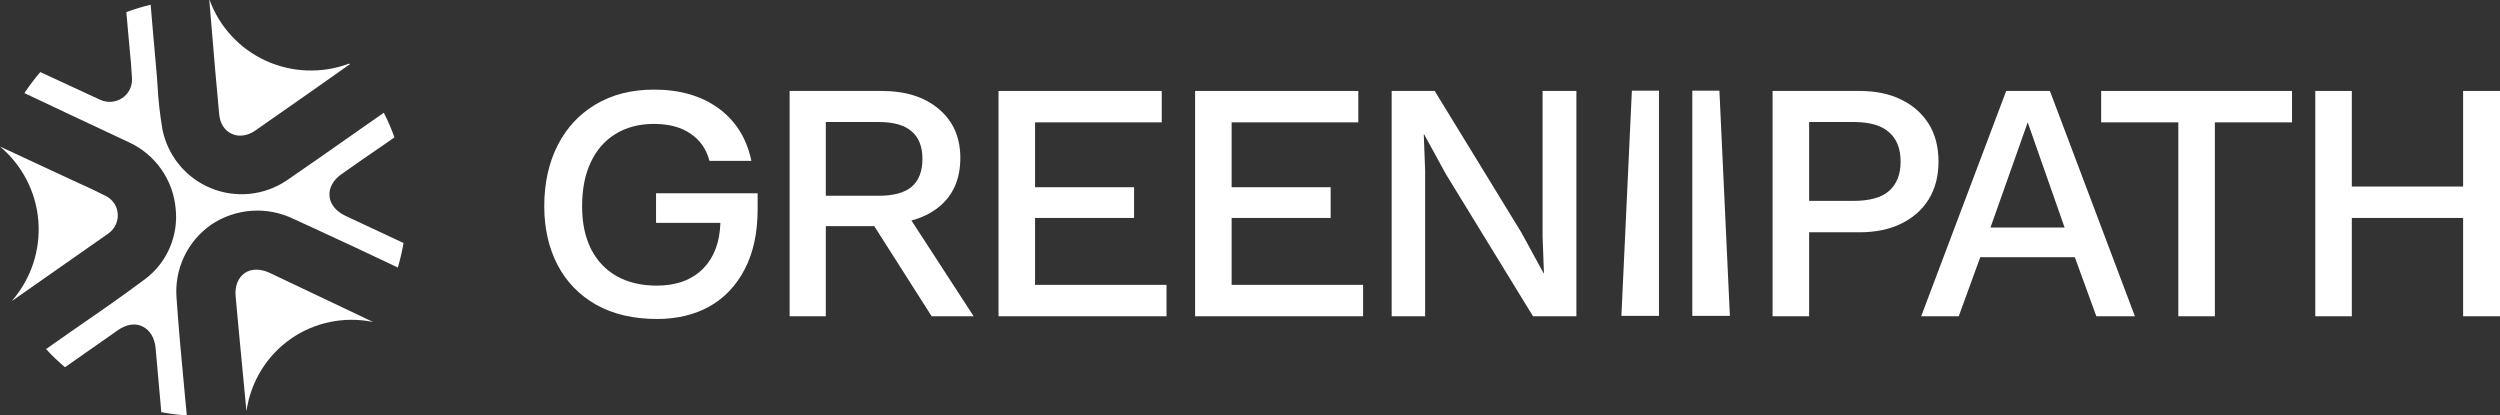
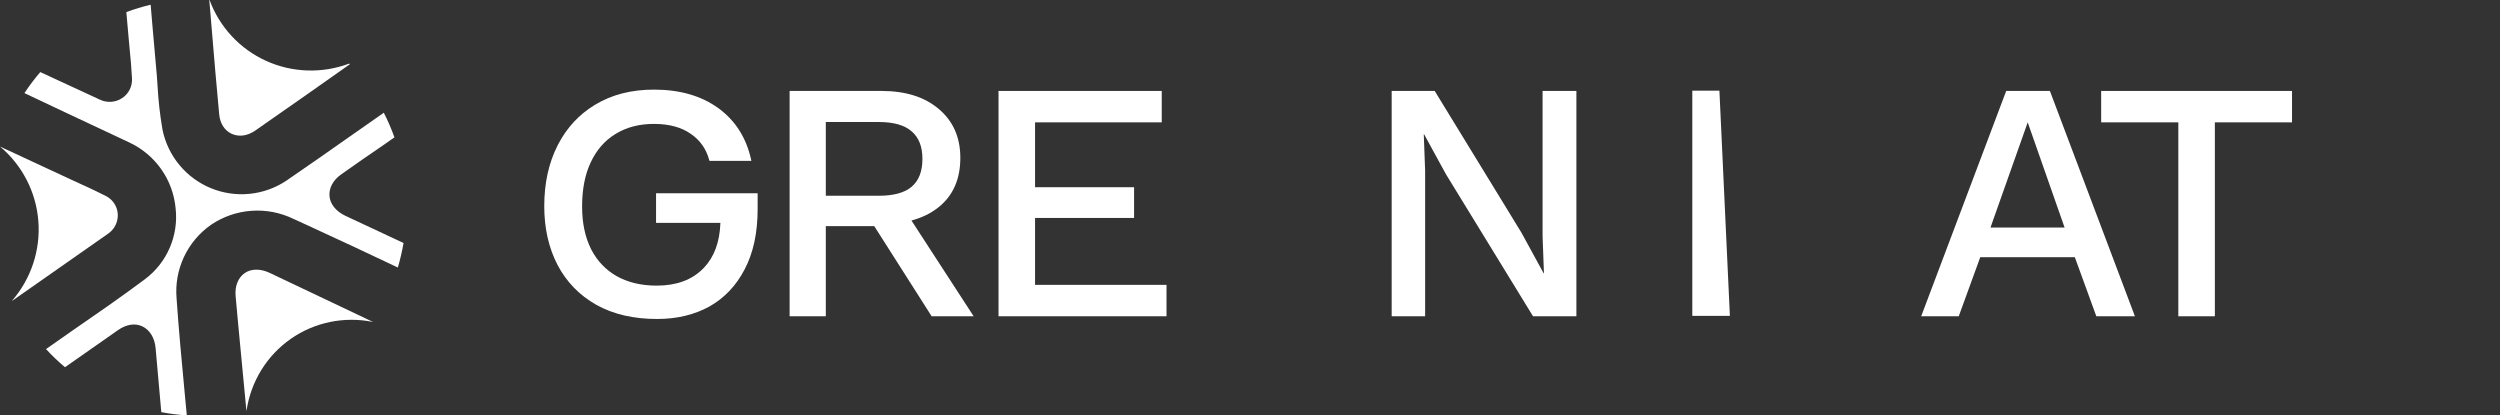
<svg xmlns="http://www.w3.org/2000/svg" width="2600" height="432" viewBox="0 0 2600 432" fill="none">
  <rect x="0" y="0" width="2600" height="432" fill="#333333" stroke="none" />
  <path d="M158.44 25.719C159.738 40.618 161.049 55.522 162.374 70.426C163.03 76.446 163.383 82.644 163.814 88.75C164.628 104.241 166.363 119.669 169.012 134.954C171.787 148.452 177.842 161.061 186.644 171.666C195.445 182.271 206.723 190.547 219.479 195.762C232.236 200.976 246.081 202.969 259.789 201.565C273.497 200.162 286.648 195.407 298.079 187.716C320.165 172.644 342.369 157.028 363.872 141.937L399.152 117.235C403.388 125.525 407.083 134.081 410.216 142.848L398.274 151.209C383.889 160.961 369.142 171.214 354.878 181.343C346.351 187.313 342.035 195.534 342.663 203.853C343.291 212.171 349.403 219.781 359.103 224.383C379.308 233.853 399.499 243.301 419.671 252.724C418.201 261.334 416.224 269.851 413.752 278.229L413.27 277.997C398.759 271.102 384.592 264.393 370.412 257.766C353.812 250.02 337.177 242.31 320.508 234.637L305.121 227.607C291.563 221.035 276.515 218.144 261.488 219.223C246.462 220.301 231.985 225.311 219.509 233.752C207.336 242.241 197.614 253.787 191.317 267.226C185.021 280.665 182.371 295.527 183.638 310.316C185.857 342.763 188.852 374.489 192.02 408.088L194.276 432C185.374 431.429 176.516 430.308 167.753 428.64C165.802 406.437 163.825 384.214 161.825 361.975C160.852 351.334 155.811 343.219 148.177 339.485C140.543 335.752 131.389 337.318 122.829 343.24L67.608 381.903C60.624 376.053 54.026 369.754 47.856 363.049C56.741 356.828 65.626 350.607 74.511 344.387C99.747 327.002 125.827 308.991 150.832 290.31C162.104 281.851 170.969 270.593 176.548 257.651C182.126 244.709 184.225 230.531 182.635 216.525C181.275 201.938 176.126 187.958 167.696 175.974C159.266 163.989 147.85 154.414 134.579 148.203L111.352 137.302C83.17 124.1 54.081 110.465 25.412 96.821C30.446 89.2 35.948 81.896 41.889 74.958C62.463 84.514 83.332 94.185 103.961 103.667C107.635 105.408 111.696 106.169 115.751 105.876C119.806 105.583 123.716 104.245 127.101 101.993C130.449 99.762 133.15 96.689 134.936 93.083C136.721 89.477 137.527 85.465 137.272 81.448C136.806 71.379 135.833 61.093 134.851 51.1L133.808 39.798L131.4 12.572C139.663 9.504 148.107 6.947 156.684 4.912L158.44 25.719Z" fill="white" />
  <path d="M254.303 284.142C261.054 279.308 270.746 279.227 280.431 283.775C306.102 295.92 331.735 308.092 357.327 320.292L387.981 334.861C373.171 331.832 357.946 331.832 343.221 334.86C328.495 337.889 314.571 343.885 302.285 352.487C289.999 361.089 279.602 372.122 271.72 384.922C263.838 397.722 258.632 412.027 256.413 426.979L256.271 427.078L256.079 425.24L249.938 360.733C248.373 343.365 246.52 325.587 245.043 307.942C244.144 297.529 247.551 288.976 254.303 284.142Z" fill="white" />
  <path d="M680.092 93.2C706.876 93.2 729.171 99.552 746.876 112.351L748.52 113.563C765.295 126.268 776.14 143.642 781.058 165.602L781.437 167.289H737.82L737.539 166.268C734.358 154.64 727.912 145.587 718.181 139.048L718.166 139.035C708.748 132.503 696.576 129.081 681.554 128.873L680.092 128.862C664.634 128.862 651.285 132.396 639.997 139.403L639.991 139.406C628.921 146.2 620.386 155.97 614.395 168.771V168.78C608.409 181.357 605.383 196.664 605.383 214.75C605.383 231.946 608.508 246.703 614.702 259.06L615.291 260.188C621.453 271.781 630.108 280.756 641.265 287.143C652.994 293.731 666.9 297.053 683.031 297.053C703.435 297.052 719.382 291.173 731.041 279.548L732.116 278.442C742.654 267.339 748.379 252.141 749.173 232.696L749.207 231.768H682.297V200.989H787.947V217.355C787.947 242.05 783.454 263.018 774.397 280.199C765.572 297.136 753.305 310.042 737.599 318.865L737.587 318.868C721.895 327.462 703.804 331.741 683.357 331.741C658.787 331.741 637.639 326.819 619.973 316.911L619.967 316.905C602.538 307.006 589.174 293.244 579.905 275.641L579.902 275.635C570.641 257.825 566.03 237.408 566.03 214.425C566.03 190.581 570.638 169.516 579.896 151.272L580.778 149.572C589.685 132.706 601.996 119.392 617.705 109.661L619.288 108.702C636.519 98.35 656.805 93.2 680.092 93.2Z" fill="white" />
  <path fill-rule="evenodd" clip-rule="evenodd" d="M916.721 94.584C941.813 94.584 961.698 100.856 976.375 113.401C991.288 125.946 998.745 142.871 998.745 164.174C998.745 186.187 991.288 203.23 976.375 215.302C968.416 221.72 958.925 226.396 947.902 229.334L1012.59 328.919H968.918L909.234 235.185H858.842V328.919H821.203V94.584H916.721ZM858.842 203.585H913.88C929.267 203.585 940.629 200.508 947.968 194.354C955.543 187.963 959.331 178.258 959.331 165.239C959.331 152.457 955.543 142.871 947.968 136.48C940.629 130.09 929.267 126.894 913.88 126.894H858.842V203.585Z" fill="white" />
  <path d="M1208.2 127.249H1076.46V194.709H1179.44V226.664H1076.46V296.254H1213.17V328.919H1038.47V94.584H1208.2V127.249Z" fill="white" />
-   <path d="M1412.64 127.249H1280.9V194.709H1383.88V226.664H1280.9V296.254H1417.61V328.919H1242.91V94.584H1412.64V127.249Z" fill="white" />
  <path d="M1492.08 94.584L1582.28 241.931L1605.36 284.183H1605.71L1604.29 245.837V94.584H1639.45V328.919H1594.35L1503.8 181.217L1481.08 139.676H1480.72L1482.14 177.666V328.919H1447.34V94.584H1492.08Z" fill="white" />
-   <path fill-rule="evenodd" clip-rule="evenodd" d="M1933.67 94.584C1950.48 94.584 1964.92 97.542 1976.99 103.46C1989.3 109.378 1998.89 117.781 2005.75 128.669C2012.62 139.557 2016.05 152.694 2016.05 168.08C2016.05 183.229 2012.62 196.366 2005.75 207.491C1998.89 218.379 1989.3 226.782 1976.99 232.699C1964.92 238.617 1950.48 241.576 1933.67 241.576H1881.48V328.919H1843.48V94.584H1933.67ZM1881.48 208.911H1927.64C1944.44 208.911 1956.75 205.479 1964.57 198.614C1972.61 191.513 1976.64 181.335 1976.64 168.08C1976.64 154.588 1972.61 144.409 1964.57 137.545C1957 130.666 1945.21 127.119 1929.2 126.904L1927.64 126.894H1881.48V208.911Z" fill="white" />
  <path fill-rule="evenodd" clip-rule="evenodd" d="M2131.9 94.584L2220.31 328.919H2180.19L2157.82 267.495H2059.46L2037.09 328.919H1998.03L2086.45 94.584H2131.9ZM2070.11 236.605H2147.17L2108.82 127.249L2070.11 236.605Z" fill="white" />
  <path d="M2383.7 94.584V127.249H2303.45V328.919H2265.46V127.249H2185.21V94.584H2383.7Z" fill="white" />
-   <path d="M2445.89 193.999H2561.65V94.584H2600V328.919H2561.65V226.664H2445.89V328.919H2407.9V94.584H2445.89V193.999Z" fill="white" />
-   <path d="M1725.33 328.481H1686.26L1697.15 94.316H1725.33V328.481Z" fill="white" />
  <path d="M1799.08 328.481H1759.99V94.316H1788.19L1799.08 328.481Z" fill="white" />
  <path d="M0 152.393L5.967 155.183C28.7 165.743 50.91 176.063 73.093 186.4C76.438 187.953 79.807 189.491 83.176 191.026C92.075 195.086 101.263 199.301 110.059 203.826C113.596 205.583 116.607 208.242 118.786 211.533C120.964 214.824 122.235 218.633 122.471 222.575C122.709 226.541 121.915 230.504 120.166 234.077C118.416 237.65 115.771 240.714 112.487 242.966L12.691 312.838L12.59 312.692C22.404 301.36 29.87 288.198 34.555 273.972C39.239 259.745 41.048 244.737 39.877 229.821C38.706 214.906 34.578 200.378 27.732 187.086C20.887 173.794 11.459 162.001 0 152.393Z" fill="white" />
  <path d="M217.811 0.032C217.862 0.038 217.915 0.039 217.967 0.034C223.07 13.928 230.88 26.664 240.945 37.511C251.011 48.358 263.137 57.103 276.625 63.243C290.113 69.383 304.701 72.799 319.548 73.293C334.394 73.787 349.209 71.35 363.143 66.122L363.84 66.808C335.74 86.731 307.031 106.76 279.213 126.165L265.609 135.689C257.486 141.377 248.477 142.629 240.966 139.167C233.456 135.704 228.841 128.399 227.951 118.843C225.099 89.194 222.631 58.919 220.168 29.674L217.658 0L217.811 0.032Z" fill="white" />
</svg>